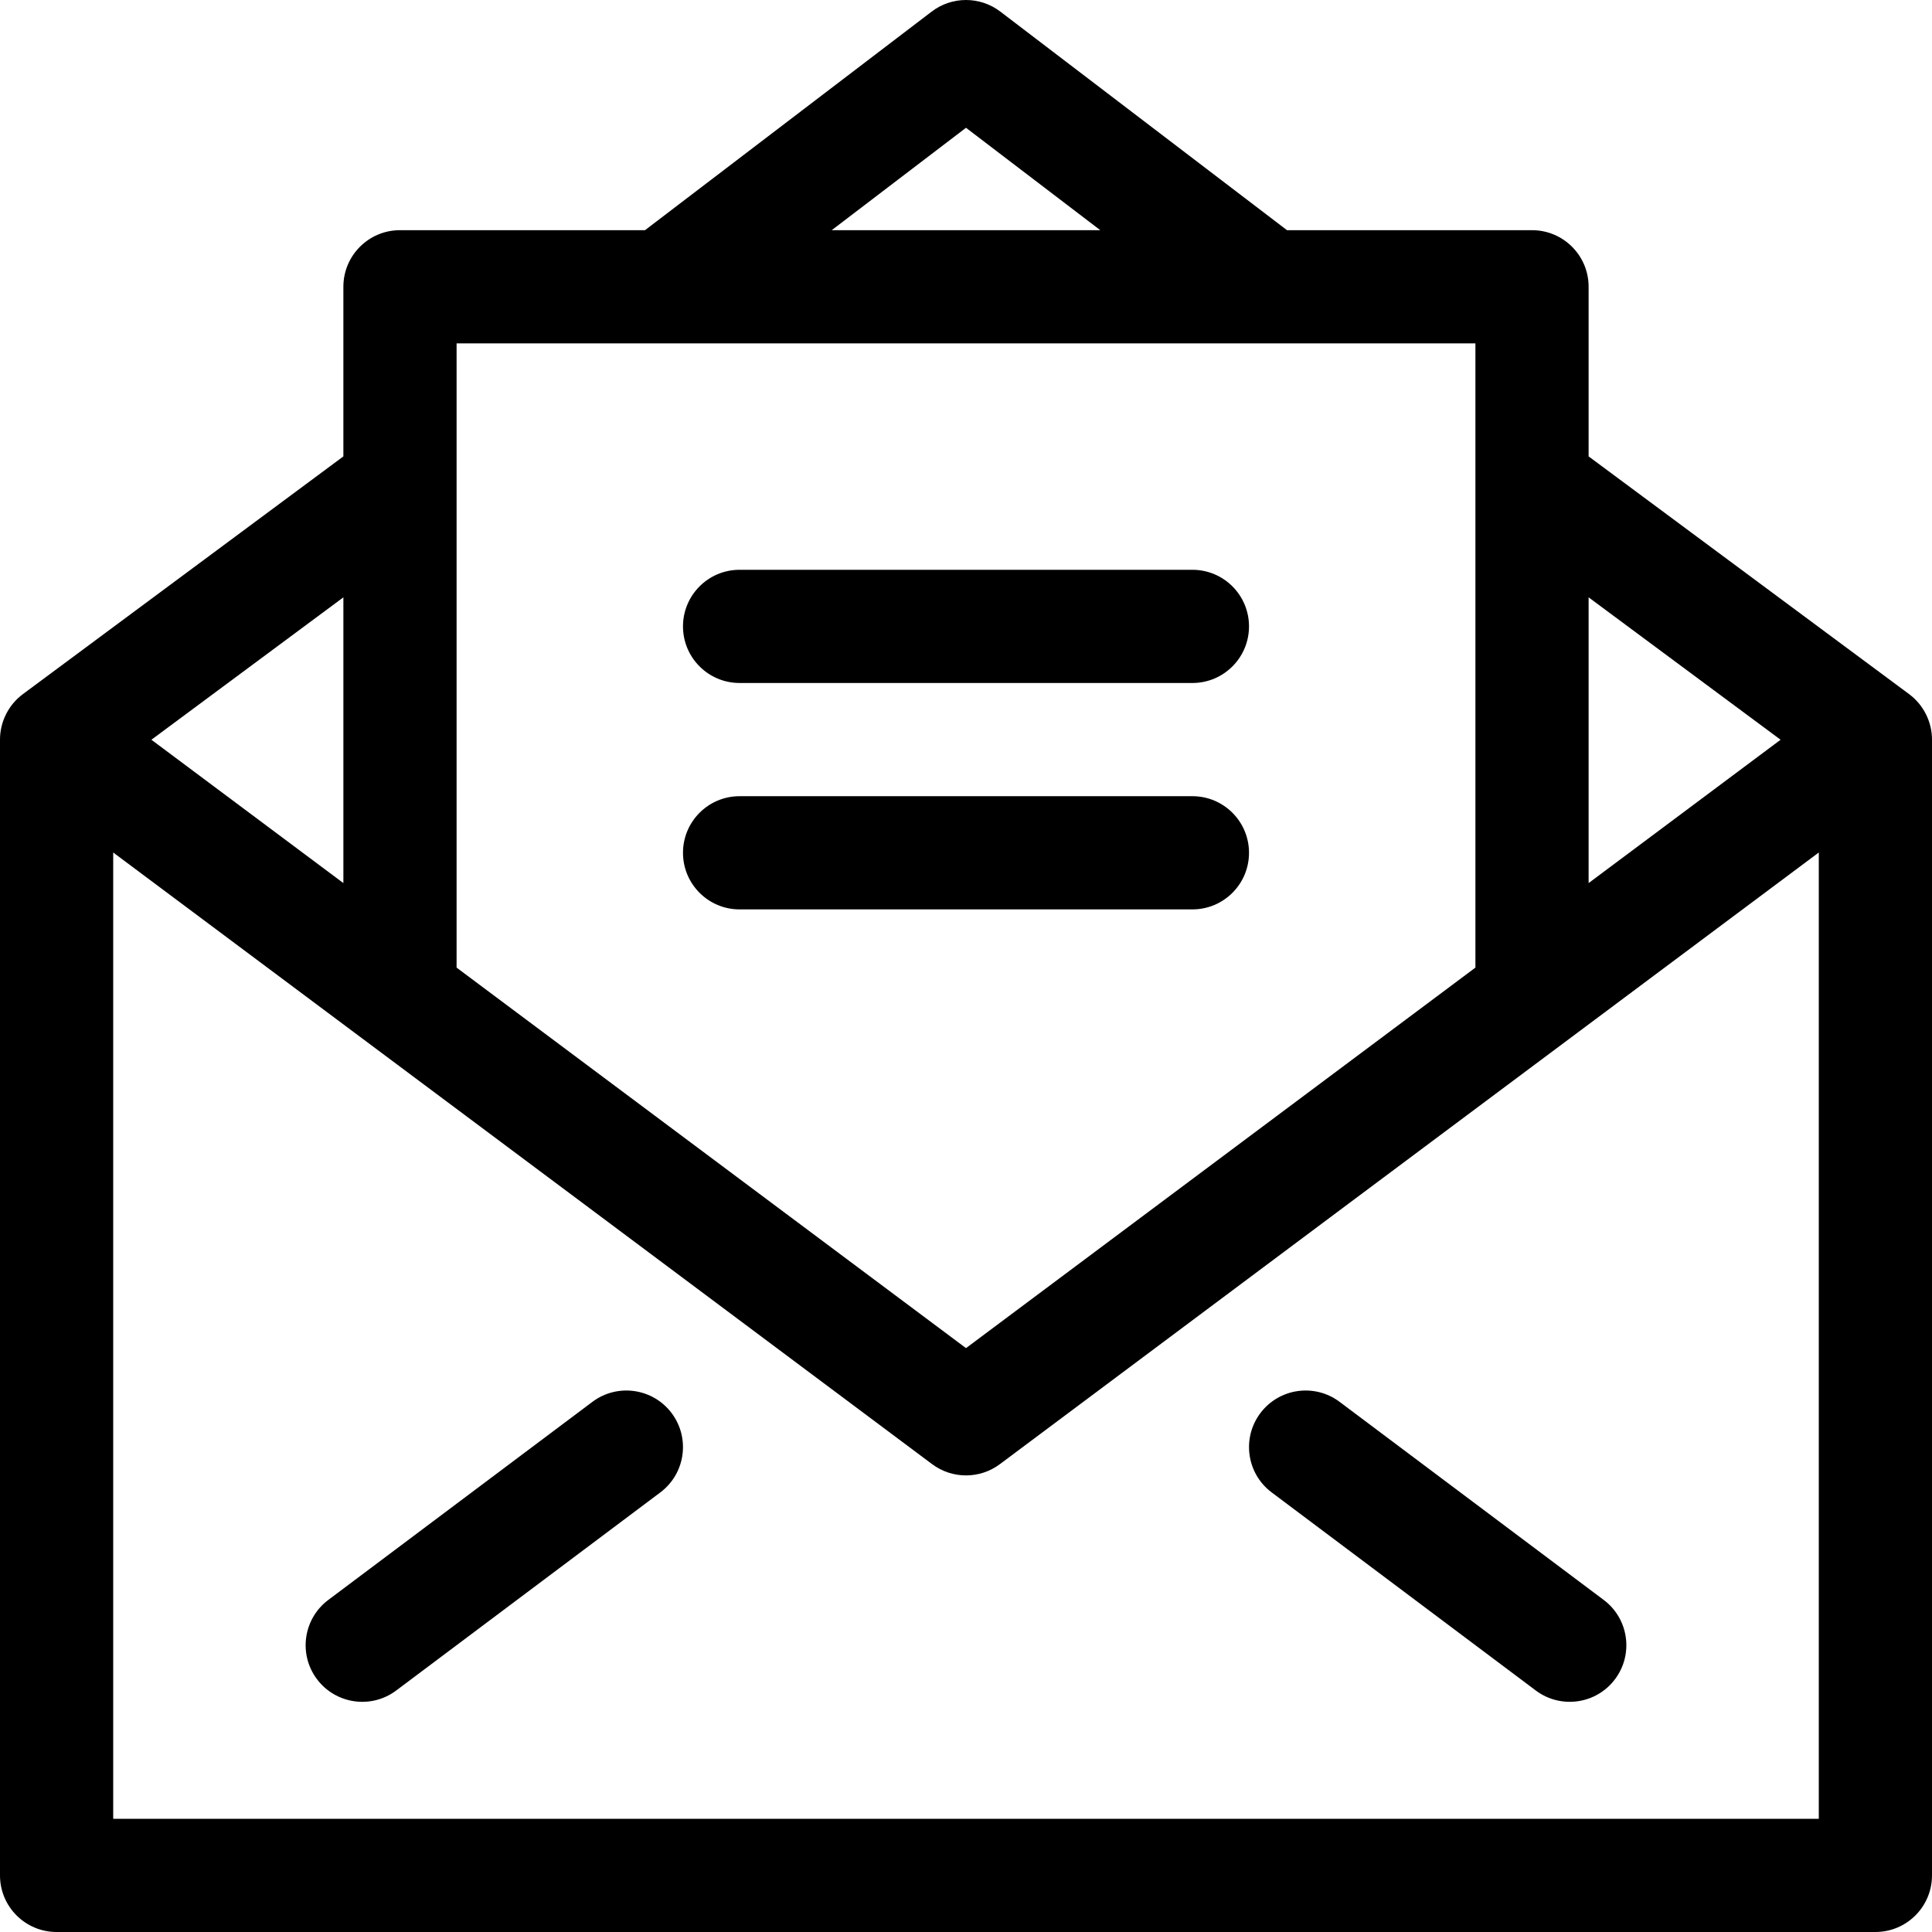
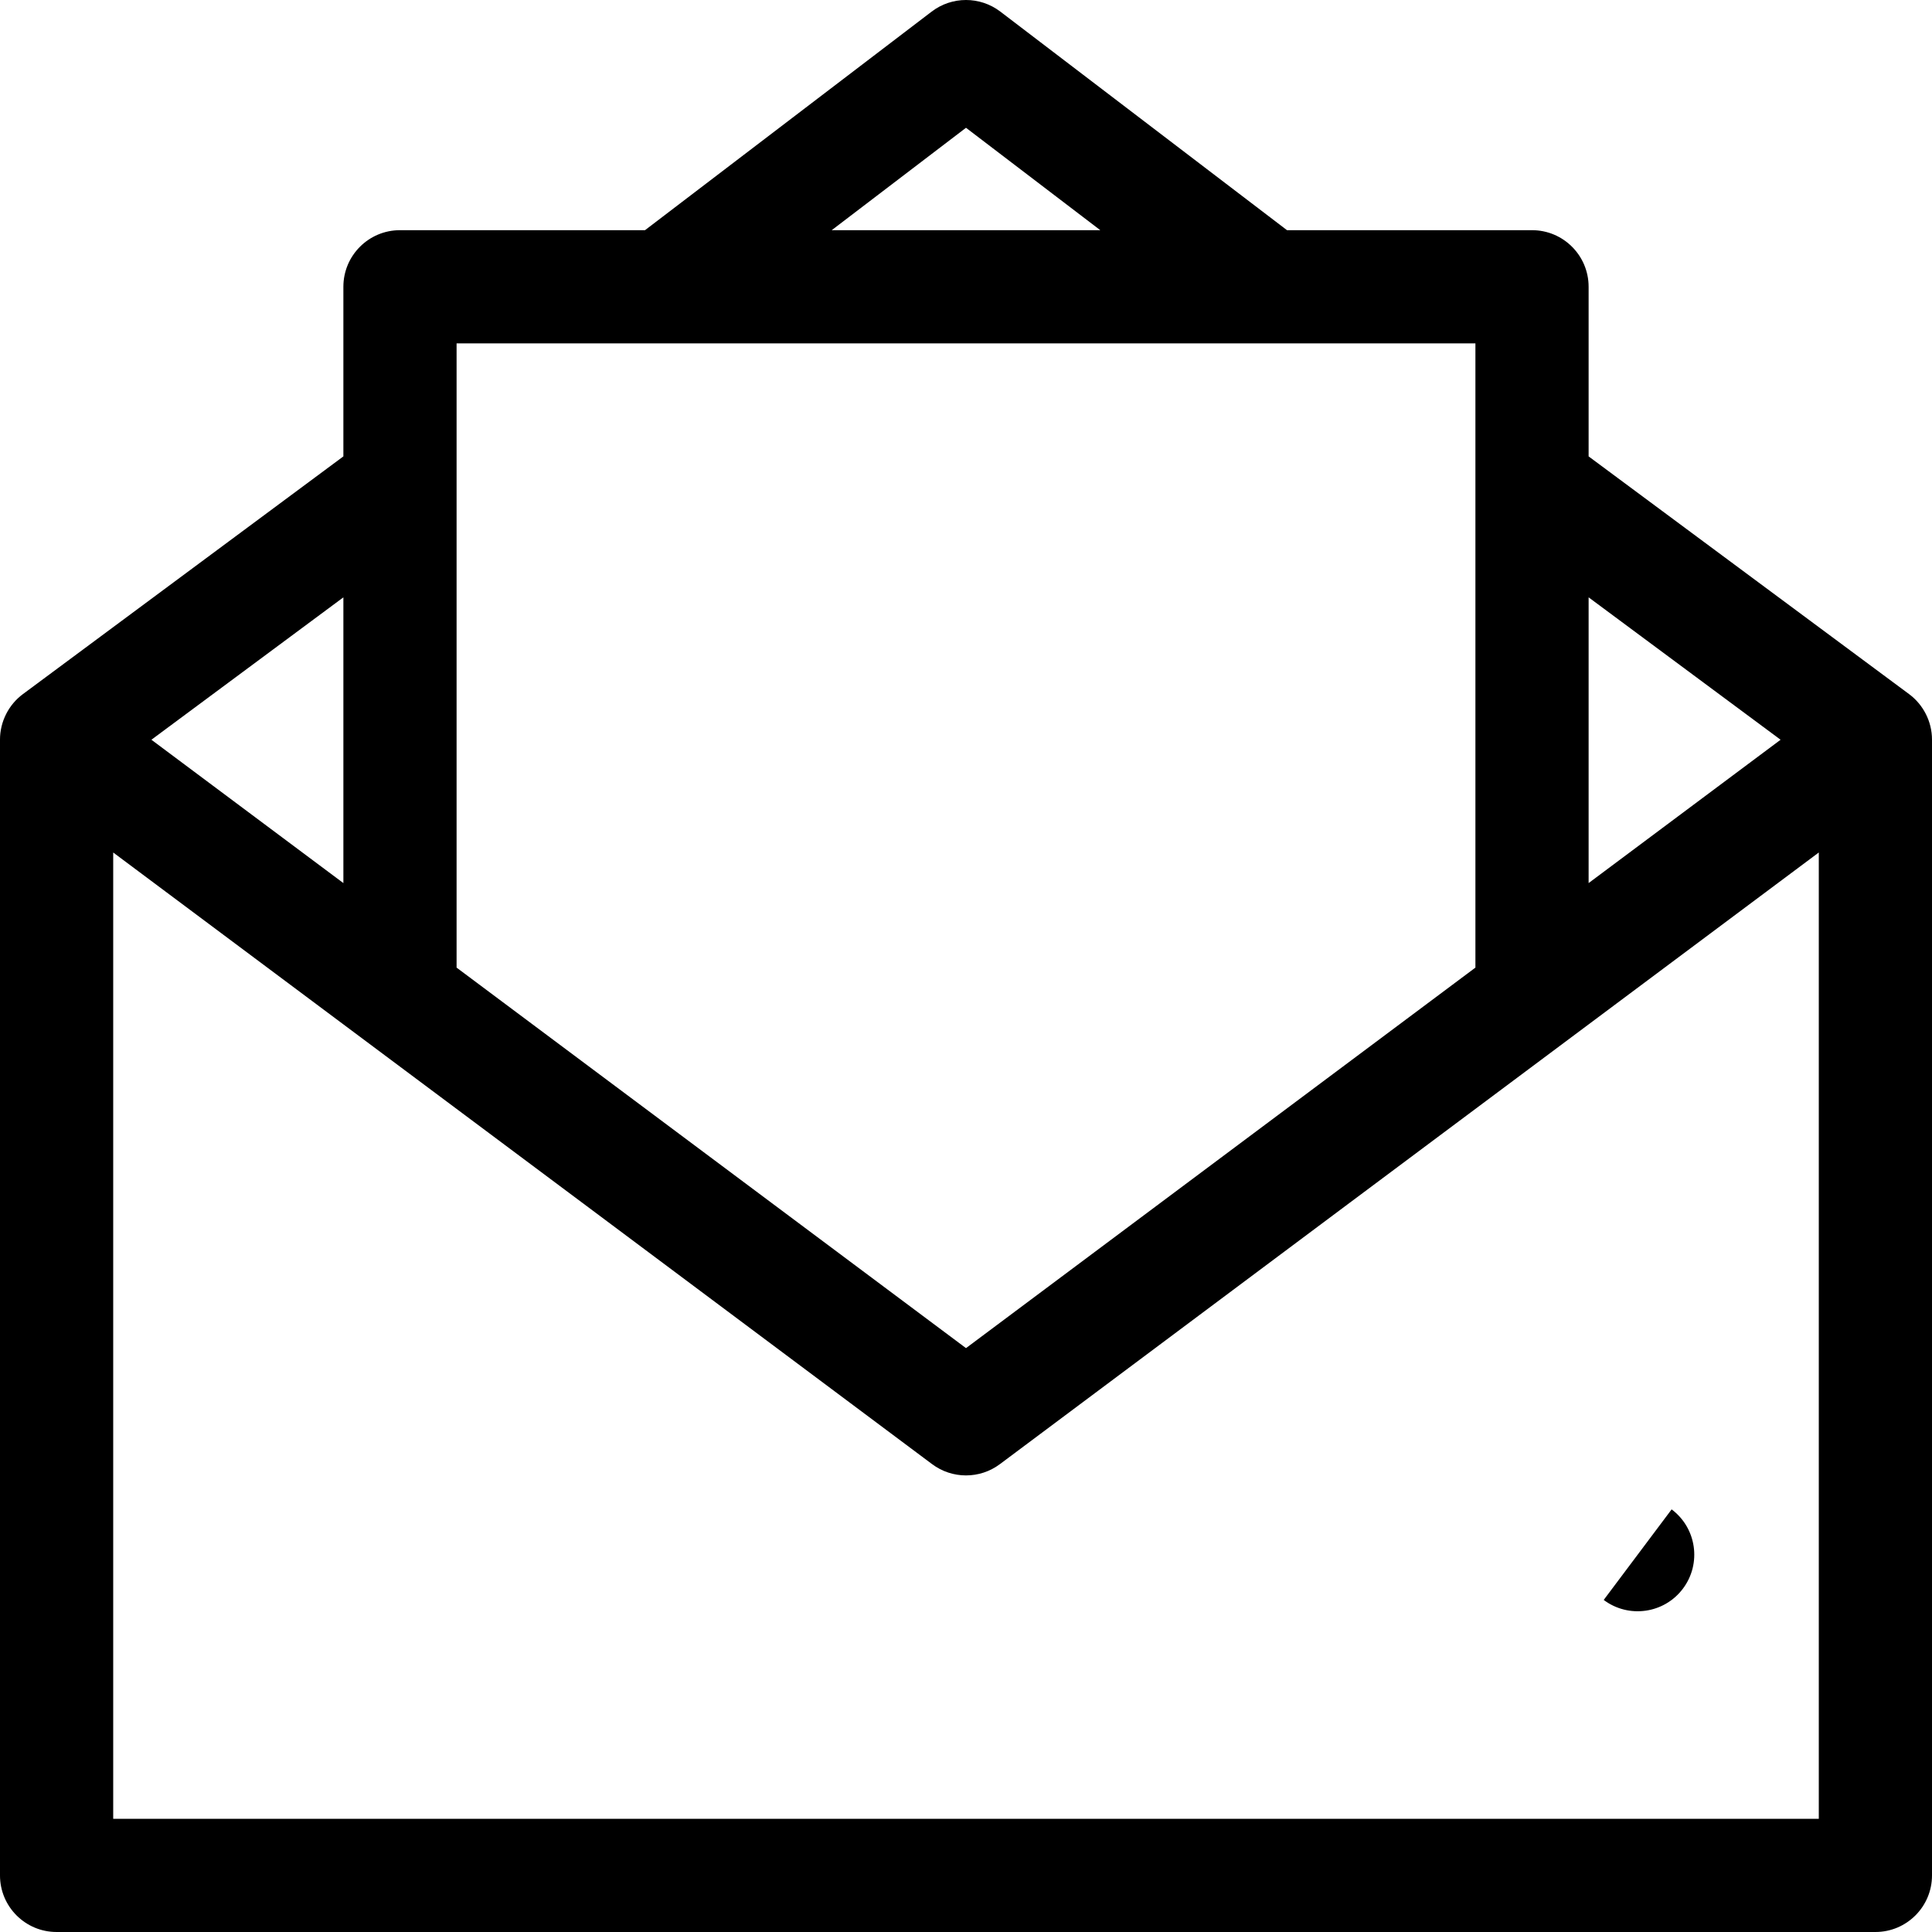
<svg xmlns="http://www.w3.org/2000/svg" id="Capa_1" enable-background="new 0 0 512 512" height="512" viewBox="0 0 512 512" width="512">
  <g>
    <path d="m15 512h482c8.284 0 15-6.716 15-15v-301c0-4.842-2.371-9.309-6.063-12.047l-84.937-63.003v-44.95c0-8.284-6.716-15-15-15h-64.934l-75.971-57.928c-5.372-4.096-12.818-4.096-18.19 0l-75.971 57.928h-64.934c-8.284 0-15 6.716-15 15v44.95l-84.936 63.003c-3.789 2.803-6.064 7.327-6.064 12.047v301c0 8.284 6.716 15 15 15zm406-353.697 50.875 37.737c-12.139 9.063-30.178 22.532-50.875 37.986zm-165-124.44 35.59 27.137h-71.179zm-135 57.137h270v165.427c-52.61 39.285-111.555 83.308-135 100.838-23.445-17.53-82.39-61.552-135-100.838zm-30 67.303v75.723c-20.697-15.454-38.736-28.923-50.875-37.987zm-61 67.616c57.805 43.16 201.19 150.223 217 162.081 5.333 4 12.667 4 18 0 15.811-11.858 159.195-118.921 217-162.081v256.081h-452z" />
-     <path d="m156.997 371.502-69.997 52.498c-6.627 4.971-7.971 14.373-3 21 4.946 6.594 14.341 7.994 21 3l69.997-52.498c6.627-4.971 7.971-14.373 3-21-4.97-6.627-14.372-7.971-21-3z" />
-     <path d="m425 424-69.997-52.498c-6.626-4.971-16.03-3.627-21 3-4.971 6.627-3.627 16.029 3 21l69.997 52.498c6.597 4.948 16.008 3.657 21-3 4.971-6.627 3.628-16.029-3-21z" />
-     <path d="m196 181h120c8.284 0 15-6.716 15-15s-6.716-15-15-15h-120c-8.284 0-15 6.716-15 15s6.716 15 15 15z" />
-     <path d="m331 226c0-8.284-6.716-15-15-15h-120c-8.284 0-15 6.716-15 15s6.716 15 15 15h120c8.284 0 15-6.716 15-15z" />
+     <path d="m425 424-69.997-52.498l69.997 52.498c6.597 4.948 16.008 3.657 21-3 4.971-6.627 3.628-16.029-3-21z" />
  </g>
</svg>